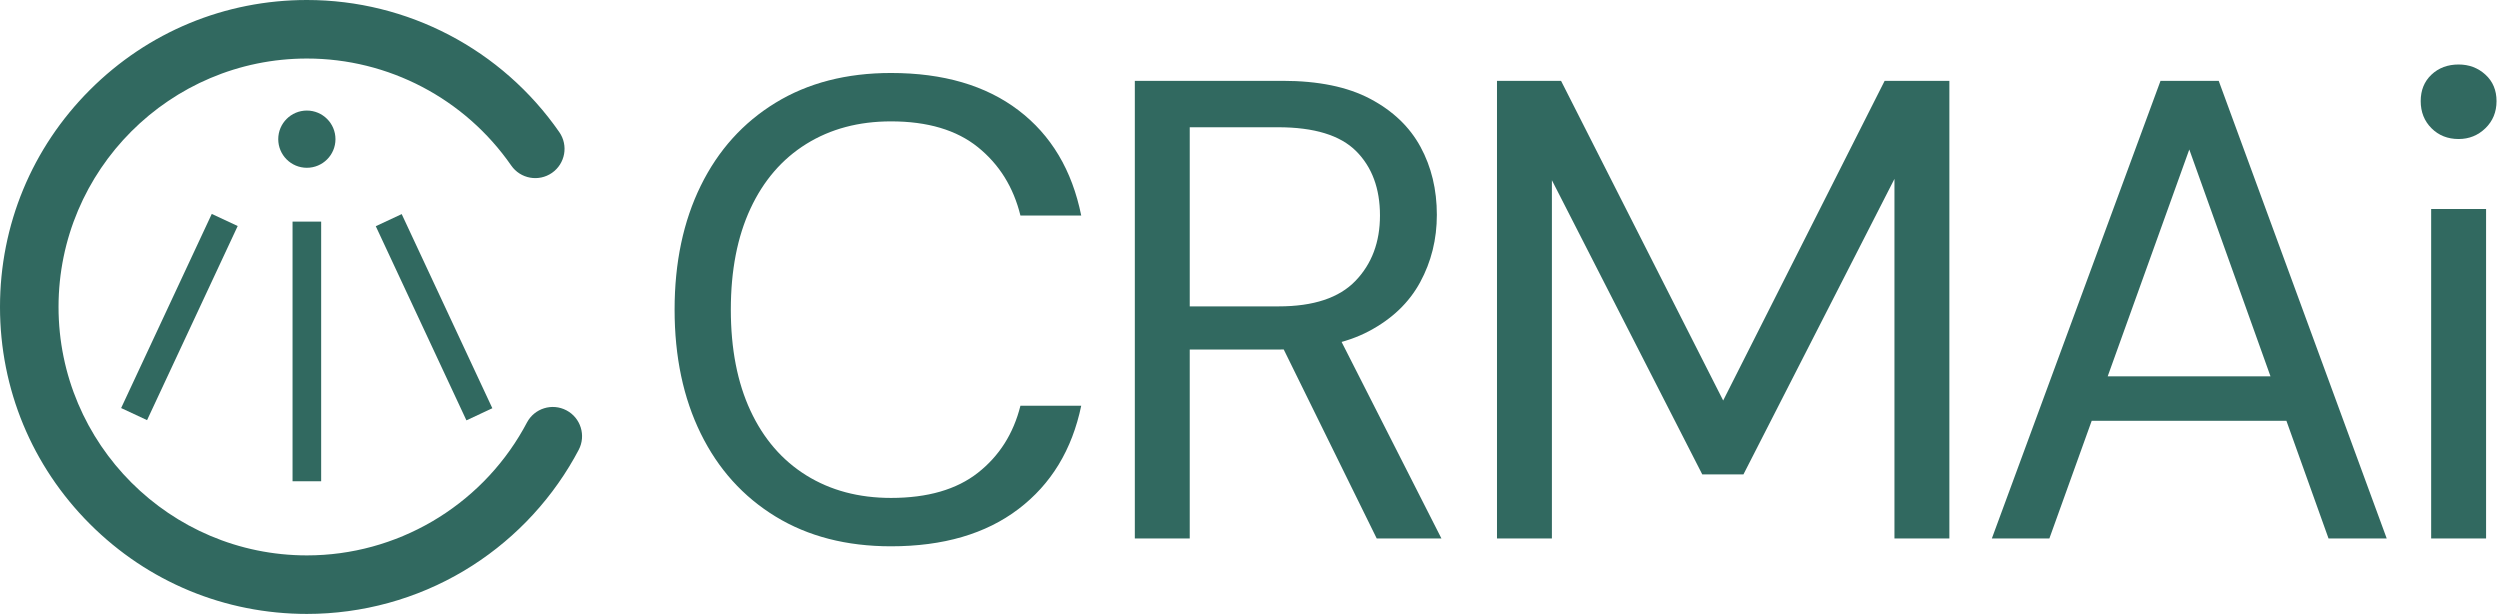
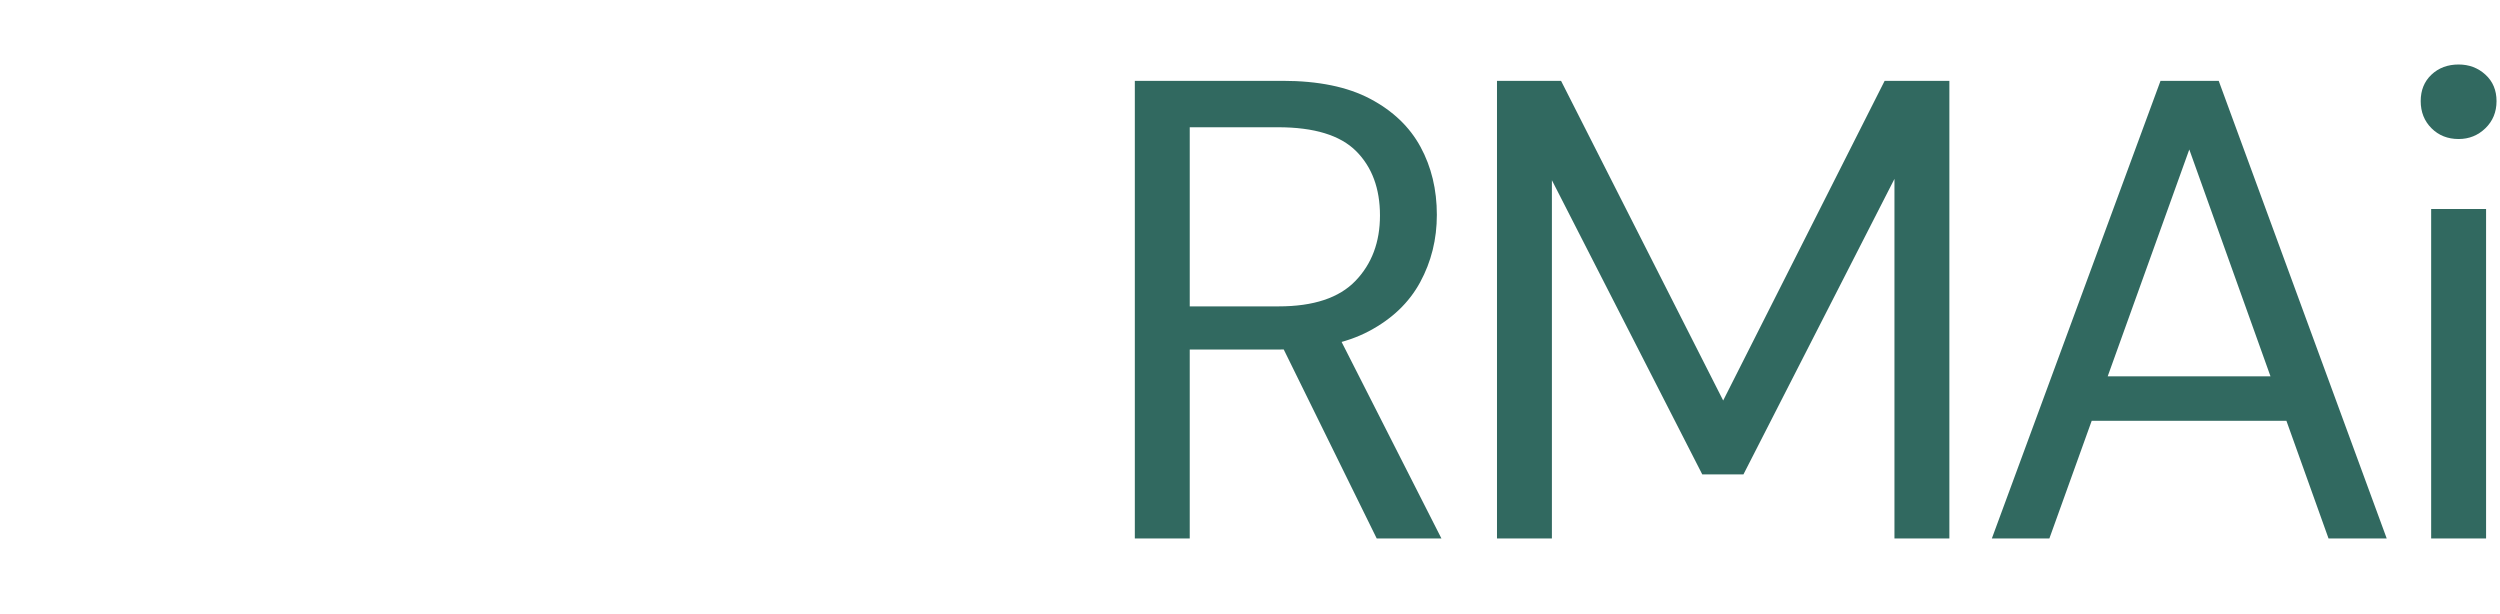
<svg xmlns="http://www.w3.org/2000/svg" xmlns:xlink="http://www.w3.org/1999/xlink" version="1.1" x="0px" y="0px" width="4589.037px" height="1126.926px" viewBox="0 0 4589.037 1126.926" enable-background="new 0 0 4589.037 1126.926" xml:space="preserve">
  <g id="Logo">
    <g>
      <defs>
-         <rect id="SVGID_1_" y="0" width="1068.454" height="1126.925" />
-       </defs>
+         </defs>
      <clipPath id="SVGID_2_">
        <use xlink:href="#SVGID_1_" overflow="visible" />
      </clipPath>
      <path clip-path="url(#SVGID_2_)" fill="#316960" d="M1039.765,753.225c-26.25-13.828-58.739-3.762-72.567,22.486    c-2.121,4.023-4.332,8.07-6.576,12.031c-80.917,142.945-233.098,231.744-397.159,231.744    c-251.452,0-456.023-204.572-456.023-456.023c0-251.452,204.571-456.023,456.023-456.023    c149.453,0,289.624,73.417,374.954,196.395c16.914,24.375,50.386,30.423,74.762,13.51c24.374-16.913,30.424-50.385,13.51-74.76    C921.288,90.686,748.119,0,563.463,0C412.955,0,271.458,58.61,165.034,165.034C58.609,271.458,0,412.955,0,563.463    c0,150.506,58.609,292.004,165.034,398.428c106.424,106.424,247.921,165.035,398.429,165.035    c101.582,0,201.176-27.348,288.014-79.08c84.268-50.203,154.341-121.844,202.644-207.172c2.772-4.898,5.508-9.904,8.13-14.883    C1076.08,799.543,1066.013,767.055,1039.765,753.225" />
      <rect x="537.004" y="406.787" clip-path="url(#SVGID_2_)" fill="#316960" width="52.526" height="476.607" />
-       <rect x="132.617" y="556.017" transform="matrix(-0.423 0.906 -0.906 -0.423 996.173 529.924)" clip-path="url(#SVGID_2_)" fill="#316960" width="393.339" height="52.525" />
      <rect x="600.577" y="556.016" transform="matrix(-0.423 -0.906 0.906 -0.423 606.453 1550.91)" clip-path="url(#SVGID_2_)" fill="#316960" width="393.339" height="52.526" />
-       <path clip-path="url(#SVGID_2_)" fill="#316960" d="M615.793,255.469c0-29.009-23.517-52.527-52.526-52.527    c-29.01,0-52.525,23.518-52.525,52.527c0,29.008,23.516,52.526,52.525,52.526C592.276,307.995,615.793,284.477,615.793,255.469" />
    </g>
  </g>
  <g id="Text">
    <g>
-       <path fill="#316960" d="M1635.504,1002.793c-81.594,0-152.203-18.188-211.797-54.594    c-59.609-36.406-105.406-87.203-137.406-152.406s-48-141-48-227.406c0-86.391,16-162.188,48-227.39    c32-65.203,77.797-116,137.406-152.406c59.594-36.406,130.203-54.609,211.797-54.609c96,0,174,22.813,234,68.406    c60,45.609,98.391,110.016,115.203,193.203h-111.594c-12.813-52-38.813-93.796-78.016-125.39s-92.406-47.406-159.594-47.406    c-59.203,0-111,13.813-155.406,41.406s-78.594,67.203-102.594,118.796c-24,51.594-36,113.391-36,185.391s12,133.813,36,185.406    s58.188,91.203,102.594,118.797s96.203,41.391,155.406,41.391c67.188,0,120.391-15.391,159.594-46.188s65.203-71.797,78.016-123    h111.594c-16.813,80.797-55.203,144-115.203,189.594C1809.504,979.996,1731.504,1002.793,1635.504,1002.793z" />
      <path fill="#316960" d="M2083.102,988.387v-840h271.203c65.594,0,119.188,11,160.797,33c41.594,22,72.406,51.406,92.406,88.203    c20,36.813,30,78.406,30,124.796c0,44.813-10.203,86.016-30.609,123.609s-51.797,67.594-94.203,90s-96.797,33.594-163.188,33.594    h-165.609v346.797H2083.102z M2183.898,562.387h163.203c64,0,111-15.594,141-46.797c30-31.188,45-71.188,45-120    c0-49.593-14.609-89-43.797-118.203c-29.203-29.188-77-43.797-143.406-43.797h-162V562.387z M2527.102,988.387l-184.797-375.594    h112.797l190.797,375.594H2527.102z" />
      <path fill="#316960" d="M2747.895,988.387v-840h117.594l297.609,586.796l296.391-586.796h118.813v840h-100.813v-660    l-277.188,542.406h-75.609l-276-540v657.593H2747.895z" />
      <path fill="#316960" d="M3656.289,988.387l309.594-840h106.813l308.391,840h-106.797l-255.594-714l-256.813,714H3656.289z     M3797.883,772.387l28.813-81.594h380.391l28.797,81.594H3797.883z" />
      <path fill="#316960" d="M4513.072,255.184c-20,0-36.609-6.594-49.797-19.797c-13.203-13.188-19.797-29.797-19.797-49.797    s6.594-36.188,19.797-48.594c13.188-12.406,29.797-18.609,49.797-18.609c19.188,0,35.594,6.203,49.188,18.609    s20.406,28.594,20.406,48.594s-6.813,36.609-20.406,49.797C4548.666,248.59,4532.26,255.184,4513.072,255.184z M4462.666,988.387    V383.59h100.813v604.797H4462.666z" />
    </g>
    <g>
	</g>
    <g>
	</g>
    <g>
	</g>
    <g>
	</g>
    <g>
	</g>
    <g>
	</g>
  </g>
</svg>